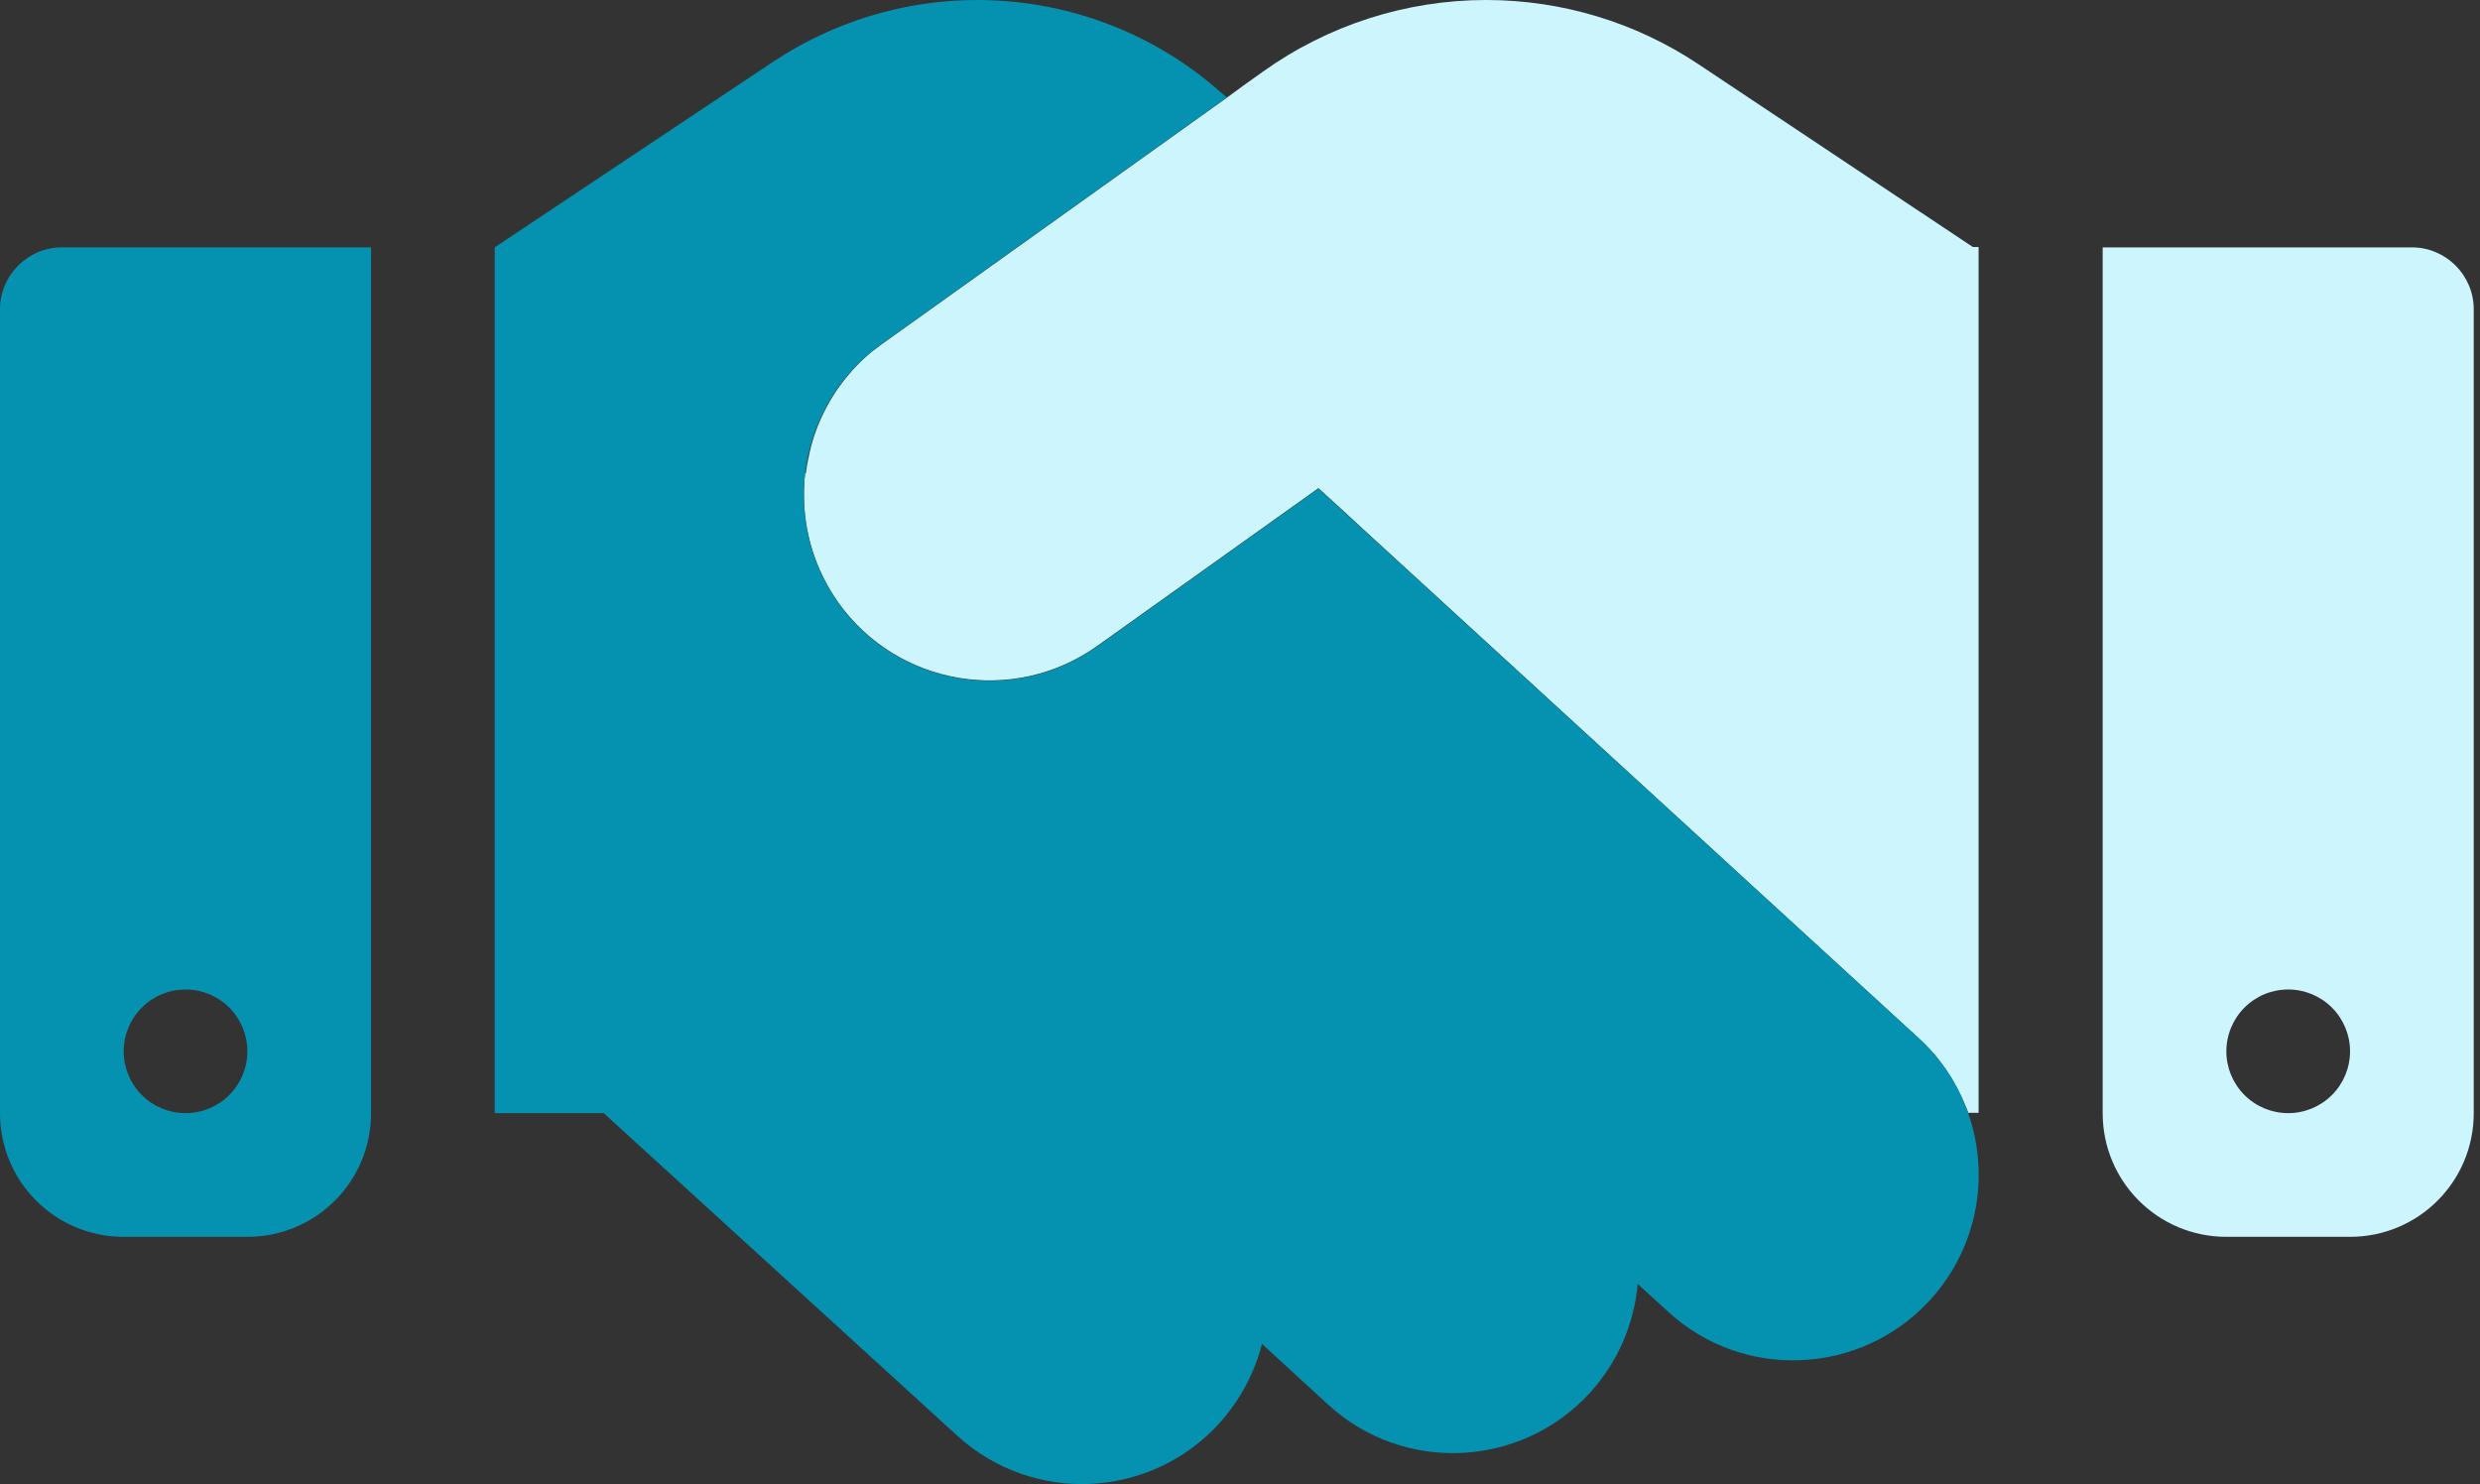
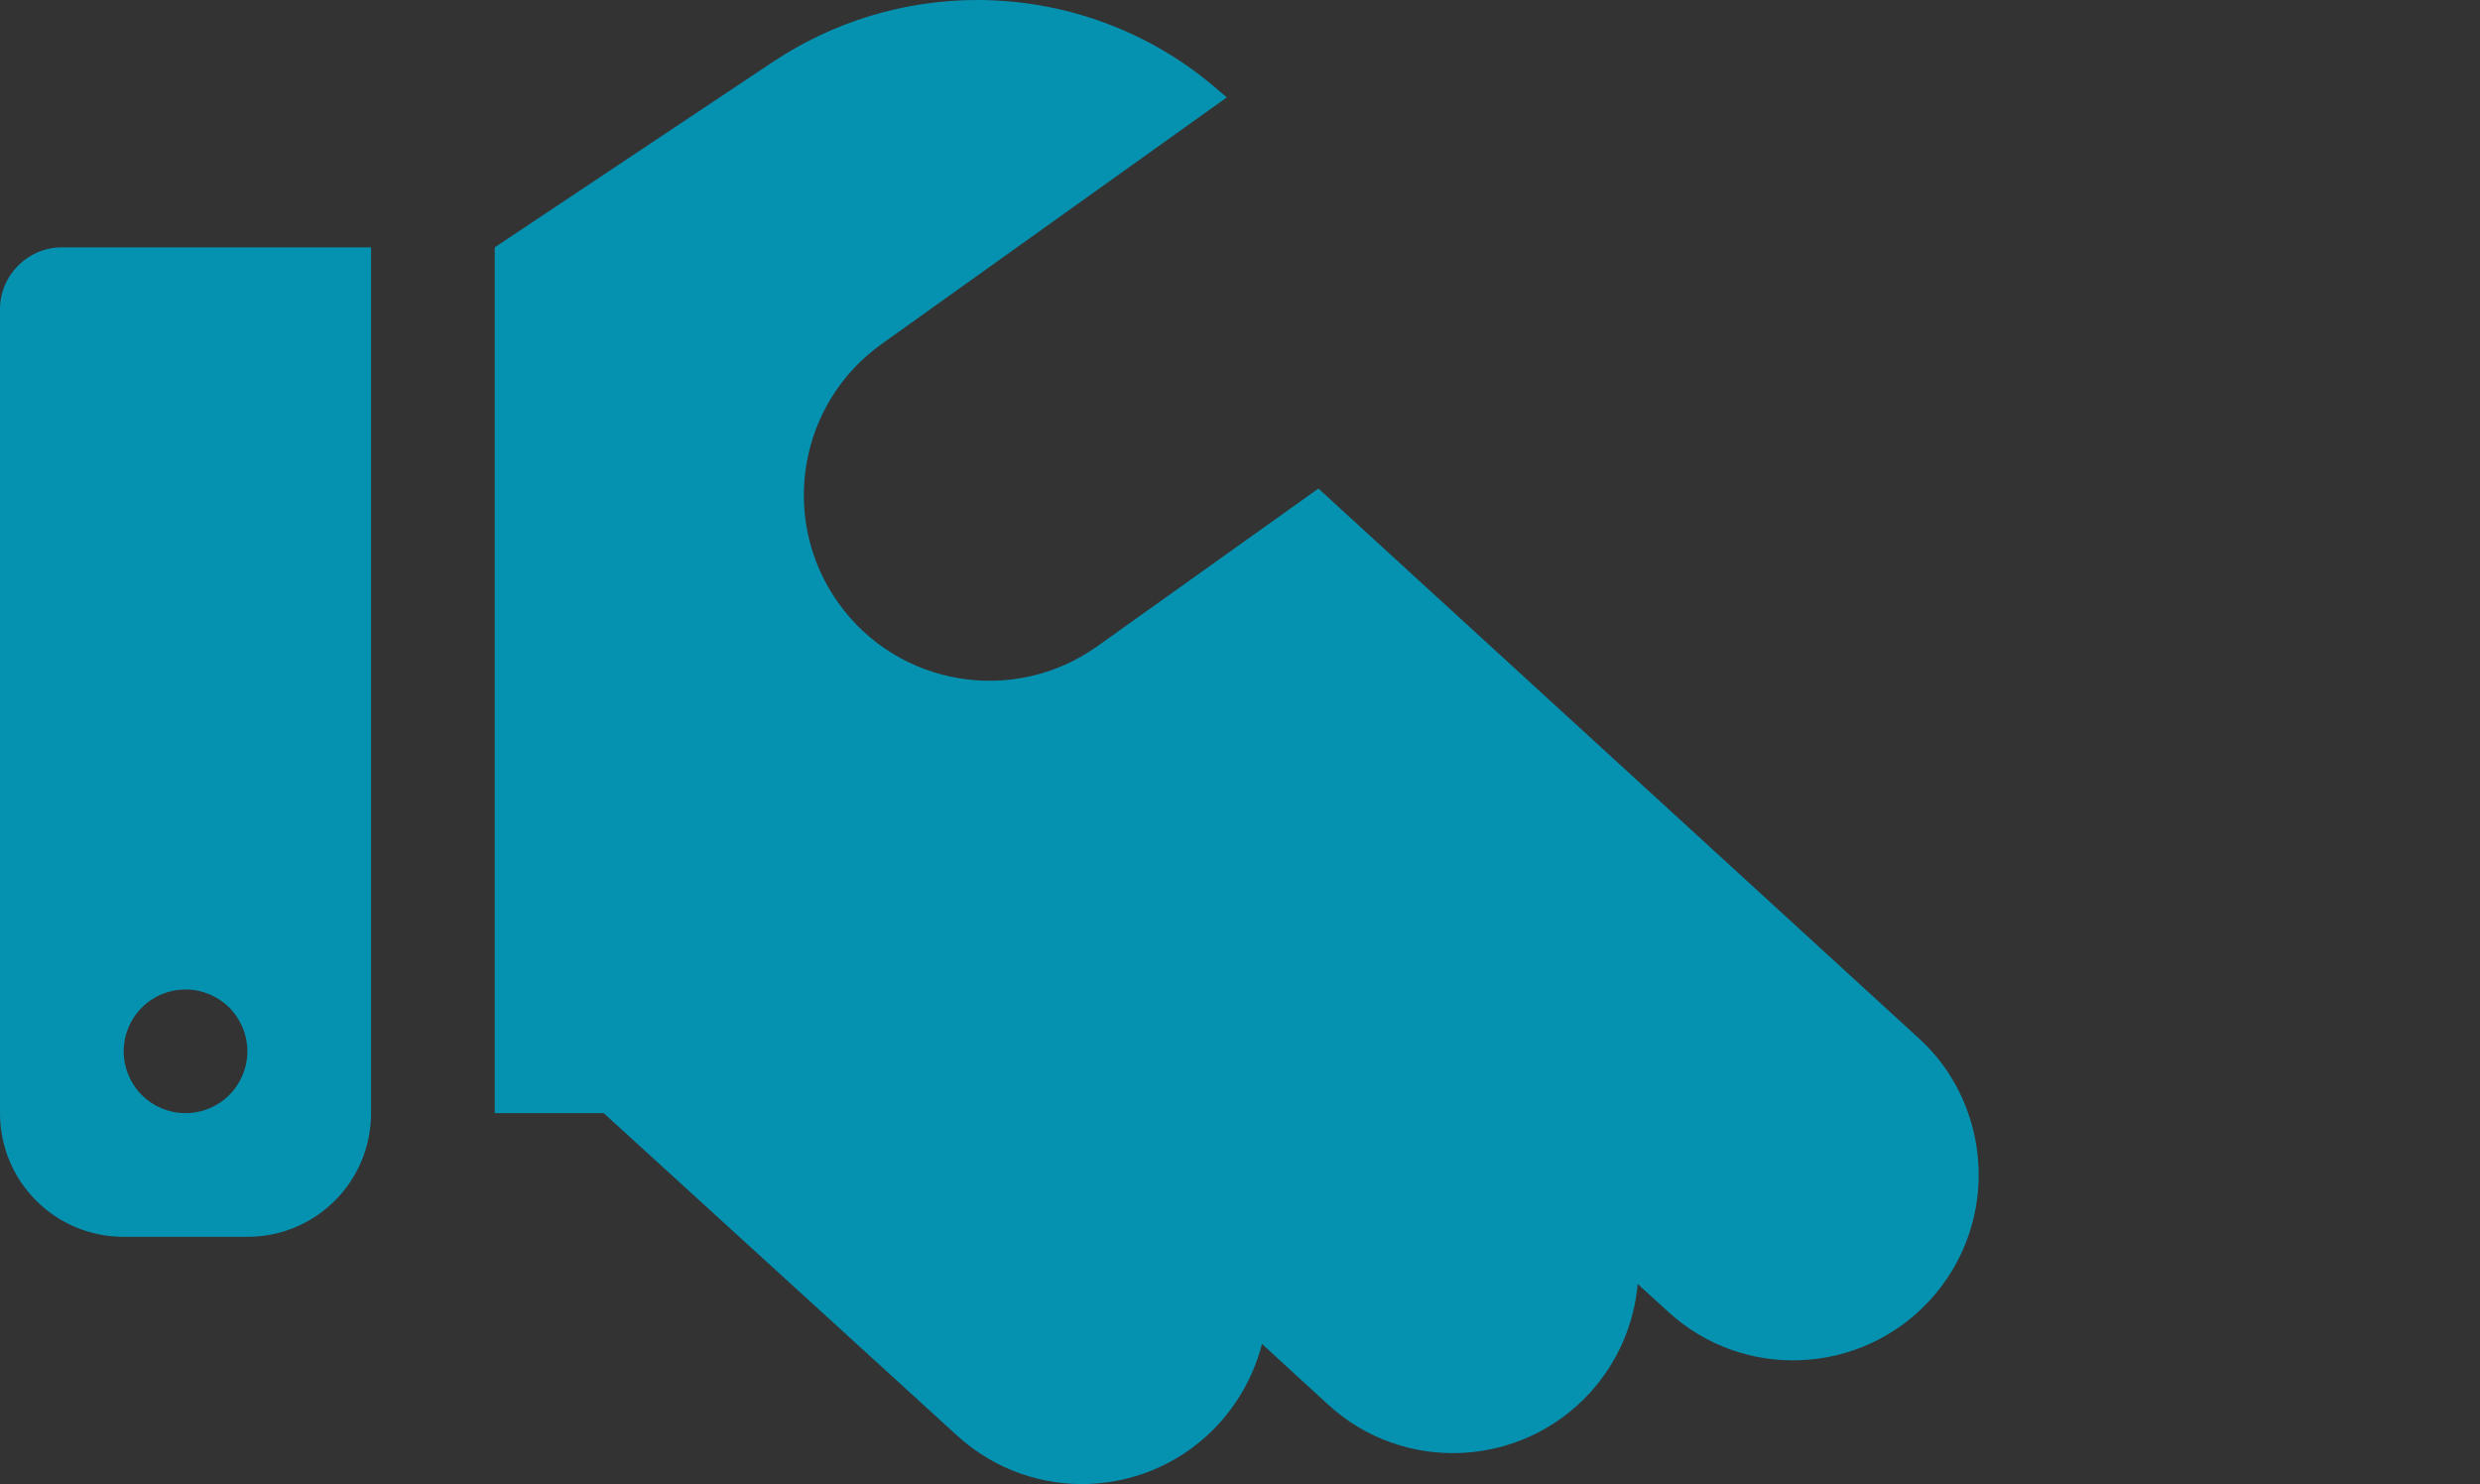
<svg xmlns="http://www.w3.org/2000/svg" width="127" height="76" viewBox="0 0 127 76" fill="none">
  <rect x="0" y="0" width="127" height="76" fill="#333333" stroke="none" />
-   <path d="M41.23 24.227C41.21 24.405 41.19 24.603 41.19 24.782C41.171 24.96 41.171 25.158 41.171 25.336C41.171 27.256 41.745 29.176 42.932 30.858C45.98 35.134 51.919 36.123 56.194 33.075L67.516 24.999C68.387 25.791 69.258 26.583 70.109 27.375L98.255 53.166C99.344 54.155 100.136 55.363 100.65 56.629C100.71 56.748 100.749 56.867 100.789 56.986H101.323V12.648H101.026L86.973 3.286C83.766 1.148 79.986 0 76.106 0C72.009 0 68.011 1.287 64.685 3.662C64.072 4.097 63.458 4.533 62.845 4.988C56.946 9.204 51.067 13.4 45.169 17.616C45.011 17.735 44.852 17.854 44.694 17.973C44.535 18.091 44.397 18.23 44.258 18.349C43.981 18.606 43.704 18.883 43.467 19.18C42.972 19.754 42.556 20.387 42.22 21.06C41.883 21.733 41.626 22.426 41.468 23.139C41.388 23.495 41.309 23.871 41.27 24.227H41.23ZM107.677 12.668V57.005C107.677 60.509 110.508 63.339 114.011 63.339H120.345C123.848 63.339 126.679 60.509 126.679 57.005V15.835C126.679 14.093 125.254 12.668 123.512 12.668H107.677ZM120.345 53.839C120.345 54.678 120.011 55.484 119.417 56.078C118.823 56.672 118.018 57.005 117.178 57.005C116.338 57.005 115.532 56.672 114.939 56.078C114.345 55.484 114.011 54.678 114.011 53.839C114.011 52.999 114.345 52.193 114.939 51.599C115.532 51.005 116.338 50.672 117.178 50.672C118.018 50.672 118.823 51.005 119.417 51.599C120.011 52.193 120.345 52.999 120.345 53.839Z" fill="#CDF5FE" />
  <path d="M30.918 57.005H25.336V12.668L39.587 3.167C42.675 1.108 46.317 0 50.038 0C54.531 0 58.886 1.603 62.29 4.533L62.825 4.988L45.149 17.616C40.874 20.665 39.884 26.603 42.932 30.878C45.98 35.153 51.919 36.143 56.194 33.095L67.516 25.019L98.255 53.166C99.344 54.155 100.155 55.363 100.65 56.629C101.957 59.915 101.383 63.795 98.829 66.586C95.286 70.445 89.269 70.722 85.409 67.16L83.865 65.754C83.687 67.753 82.876 69.733 81.411 71.336C77.868 75.196 71.851 75.473 67.991 71.91L64.626 68.822C64.25 70.287 63.518 71.692 62.429 72.9C58.886 76.779 52.888 77.056 49.009 73.513L30.918 57.005ZM0 15.835C0 14.093 1.425 12.668 3.167 12.668H19.002V57.005C19.002 60.509 16.171 63.339 12.668 63.339H6.334C2.83 63.339 0 60.509 0 57.005V15.835ZM12.668 53.839C12.668 52.999 12.334 52.193 11.74 51.599C11.146 51.005 10.341 50.672 9.501 50.672C8.661 50.672 7.855 51.005 7.262 51.599C6.668 52.193 6.334 52.999 6.334 53.839C6.334 54.678 6.668 55.484 7.262 56.078C7.855 56.672 8.661 57.005 9.501 57.005C10.341 57.005 11.146 56.672 11.74 56.078C12.334 55.484 12.668 54.678 12.668 53.839Z" fill="#0592B1" />
</svg>